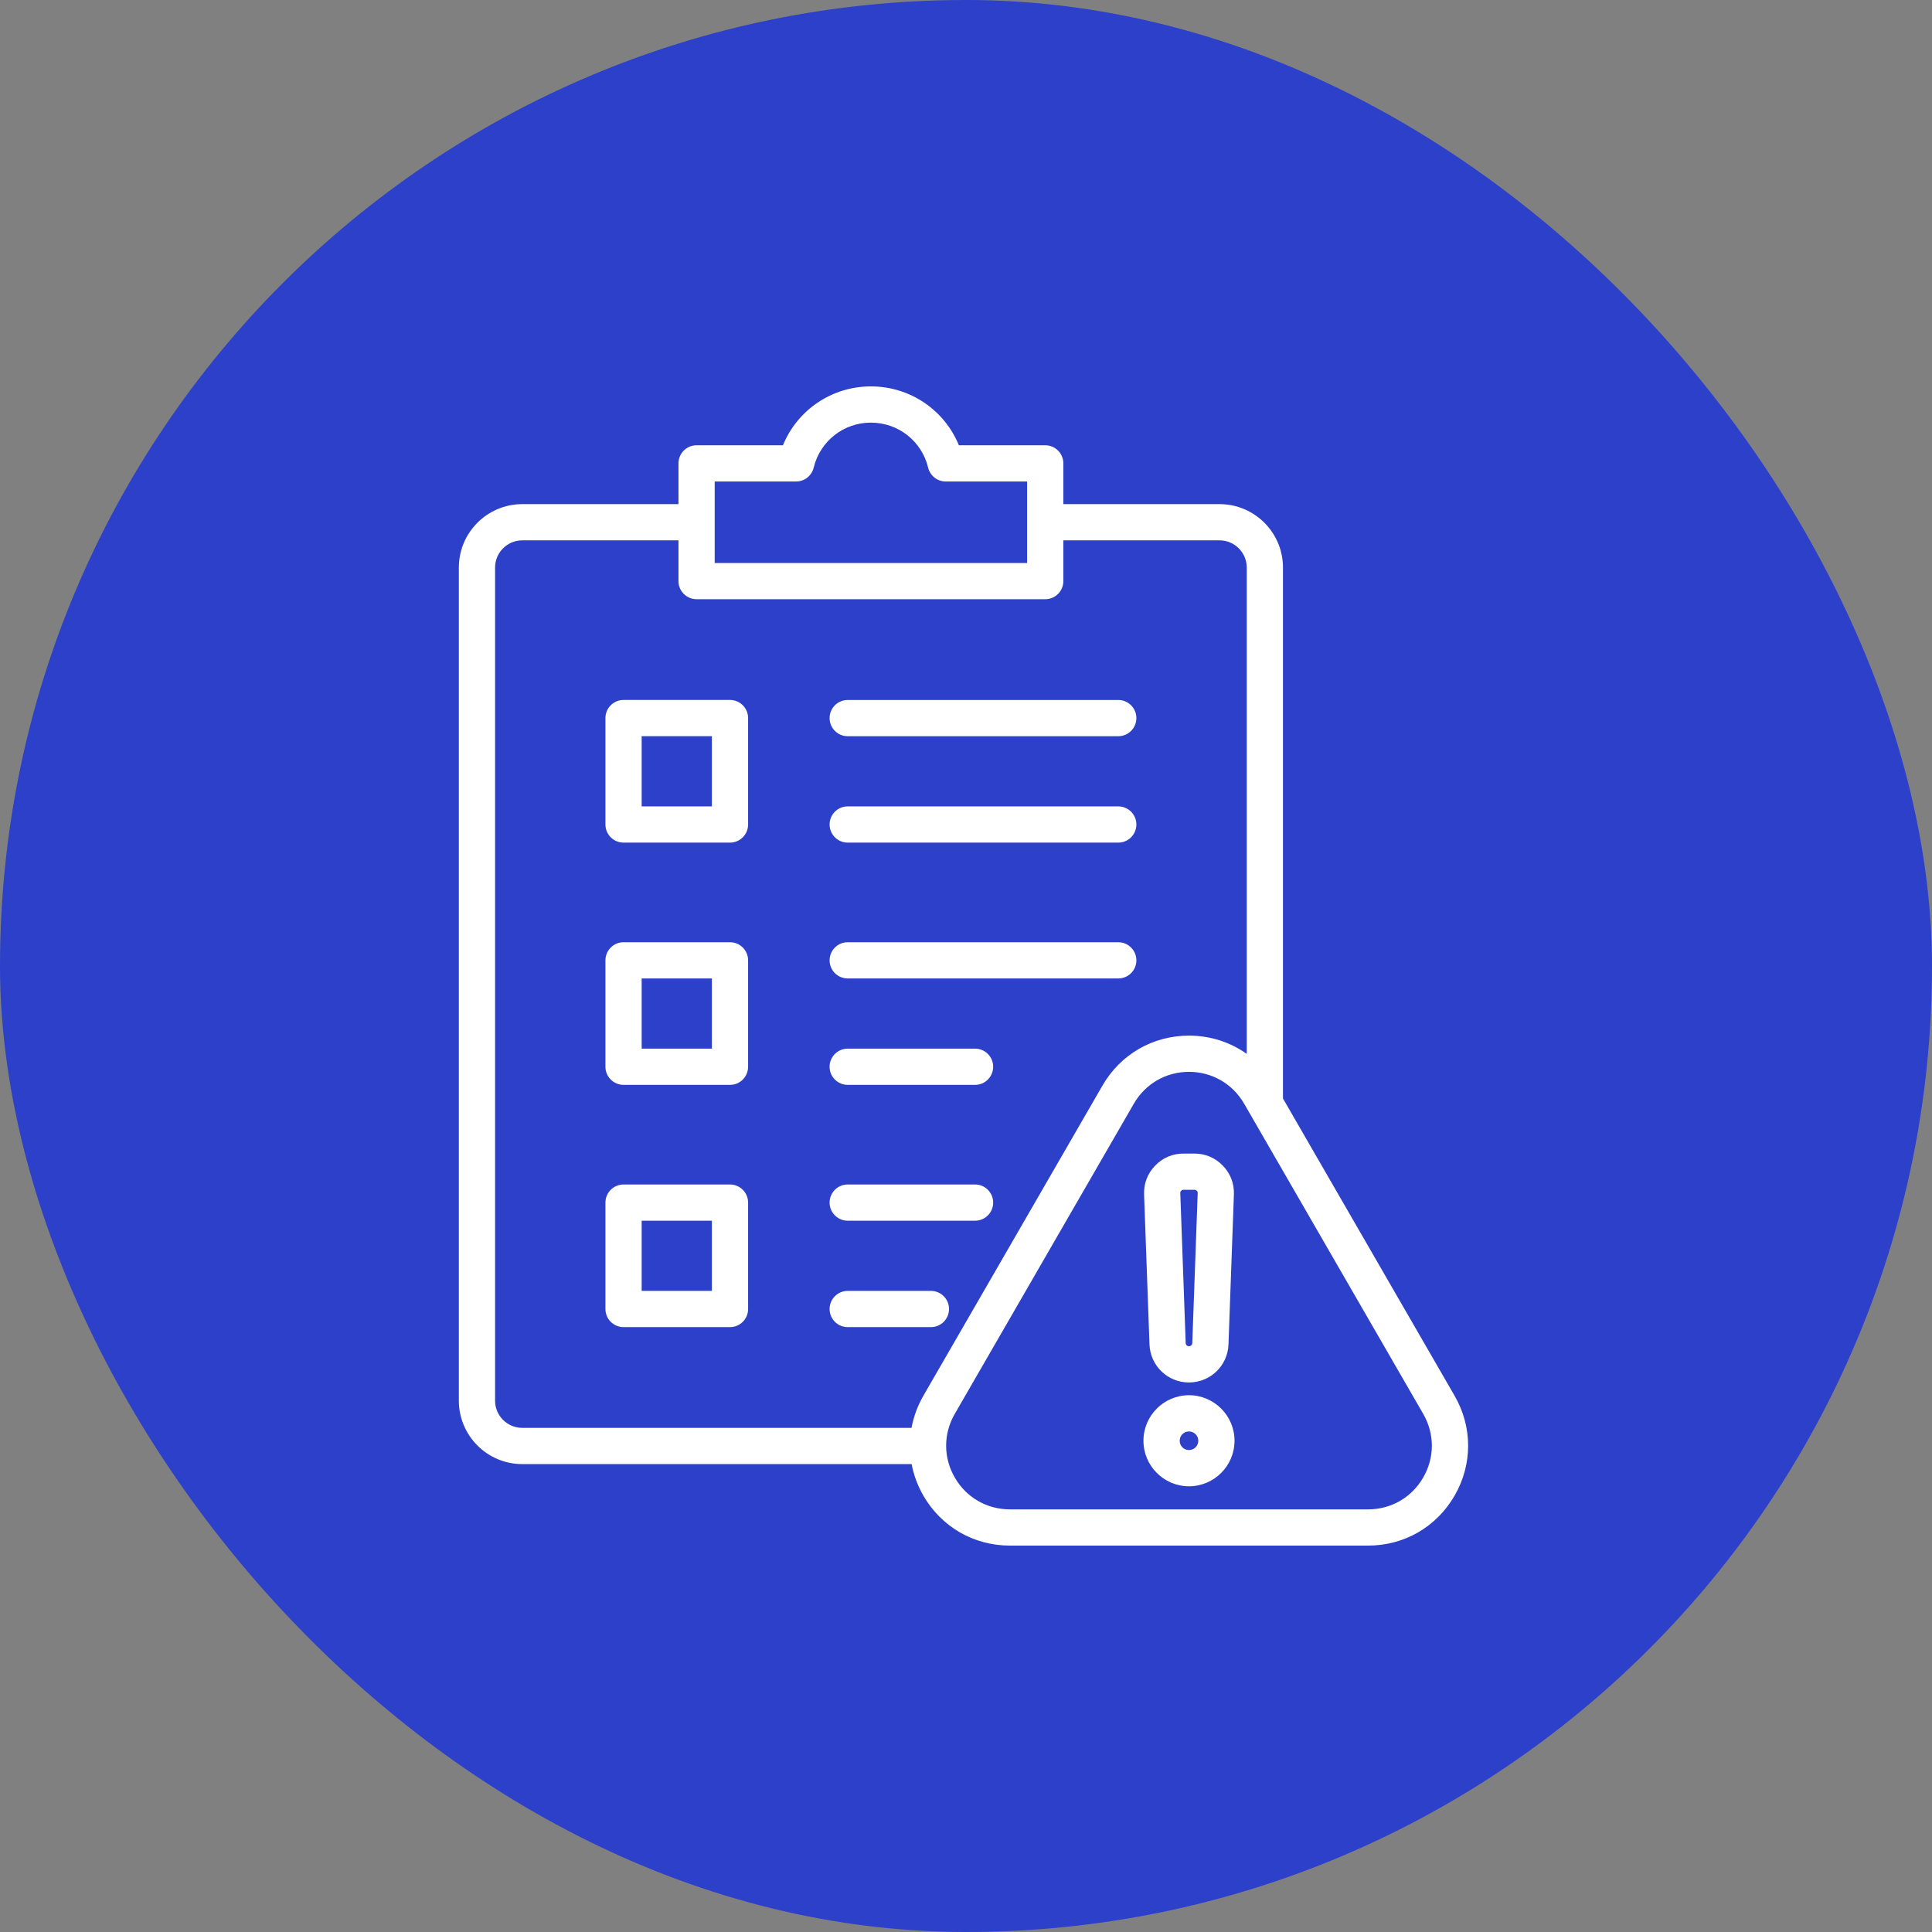
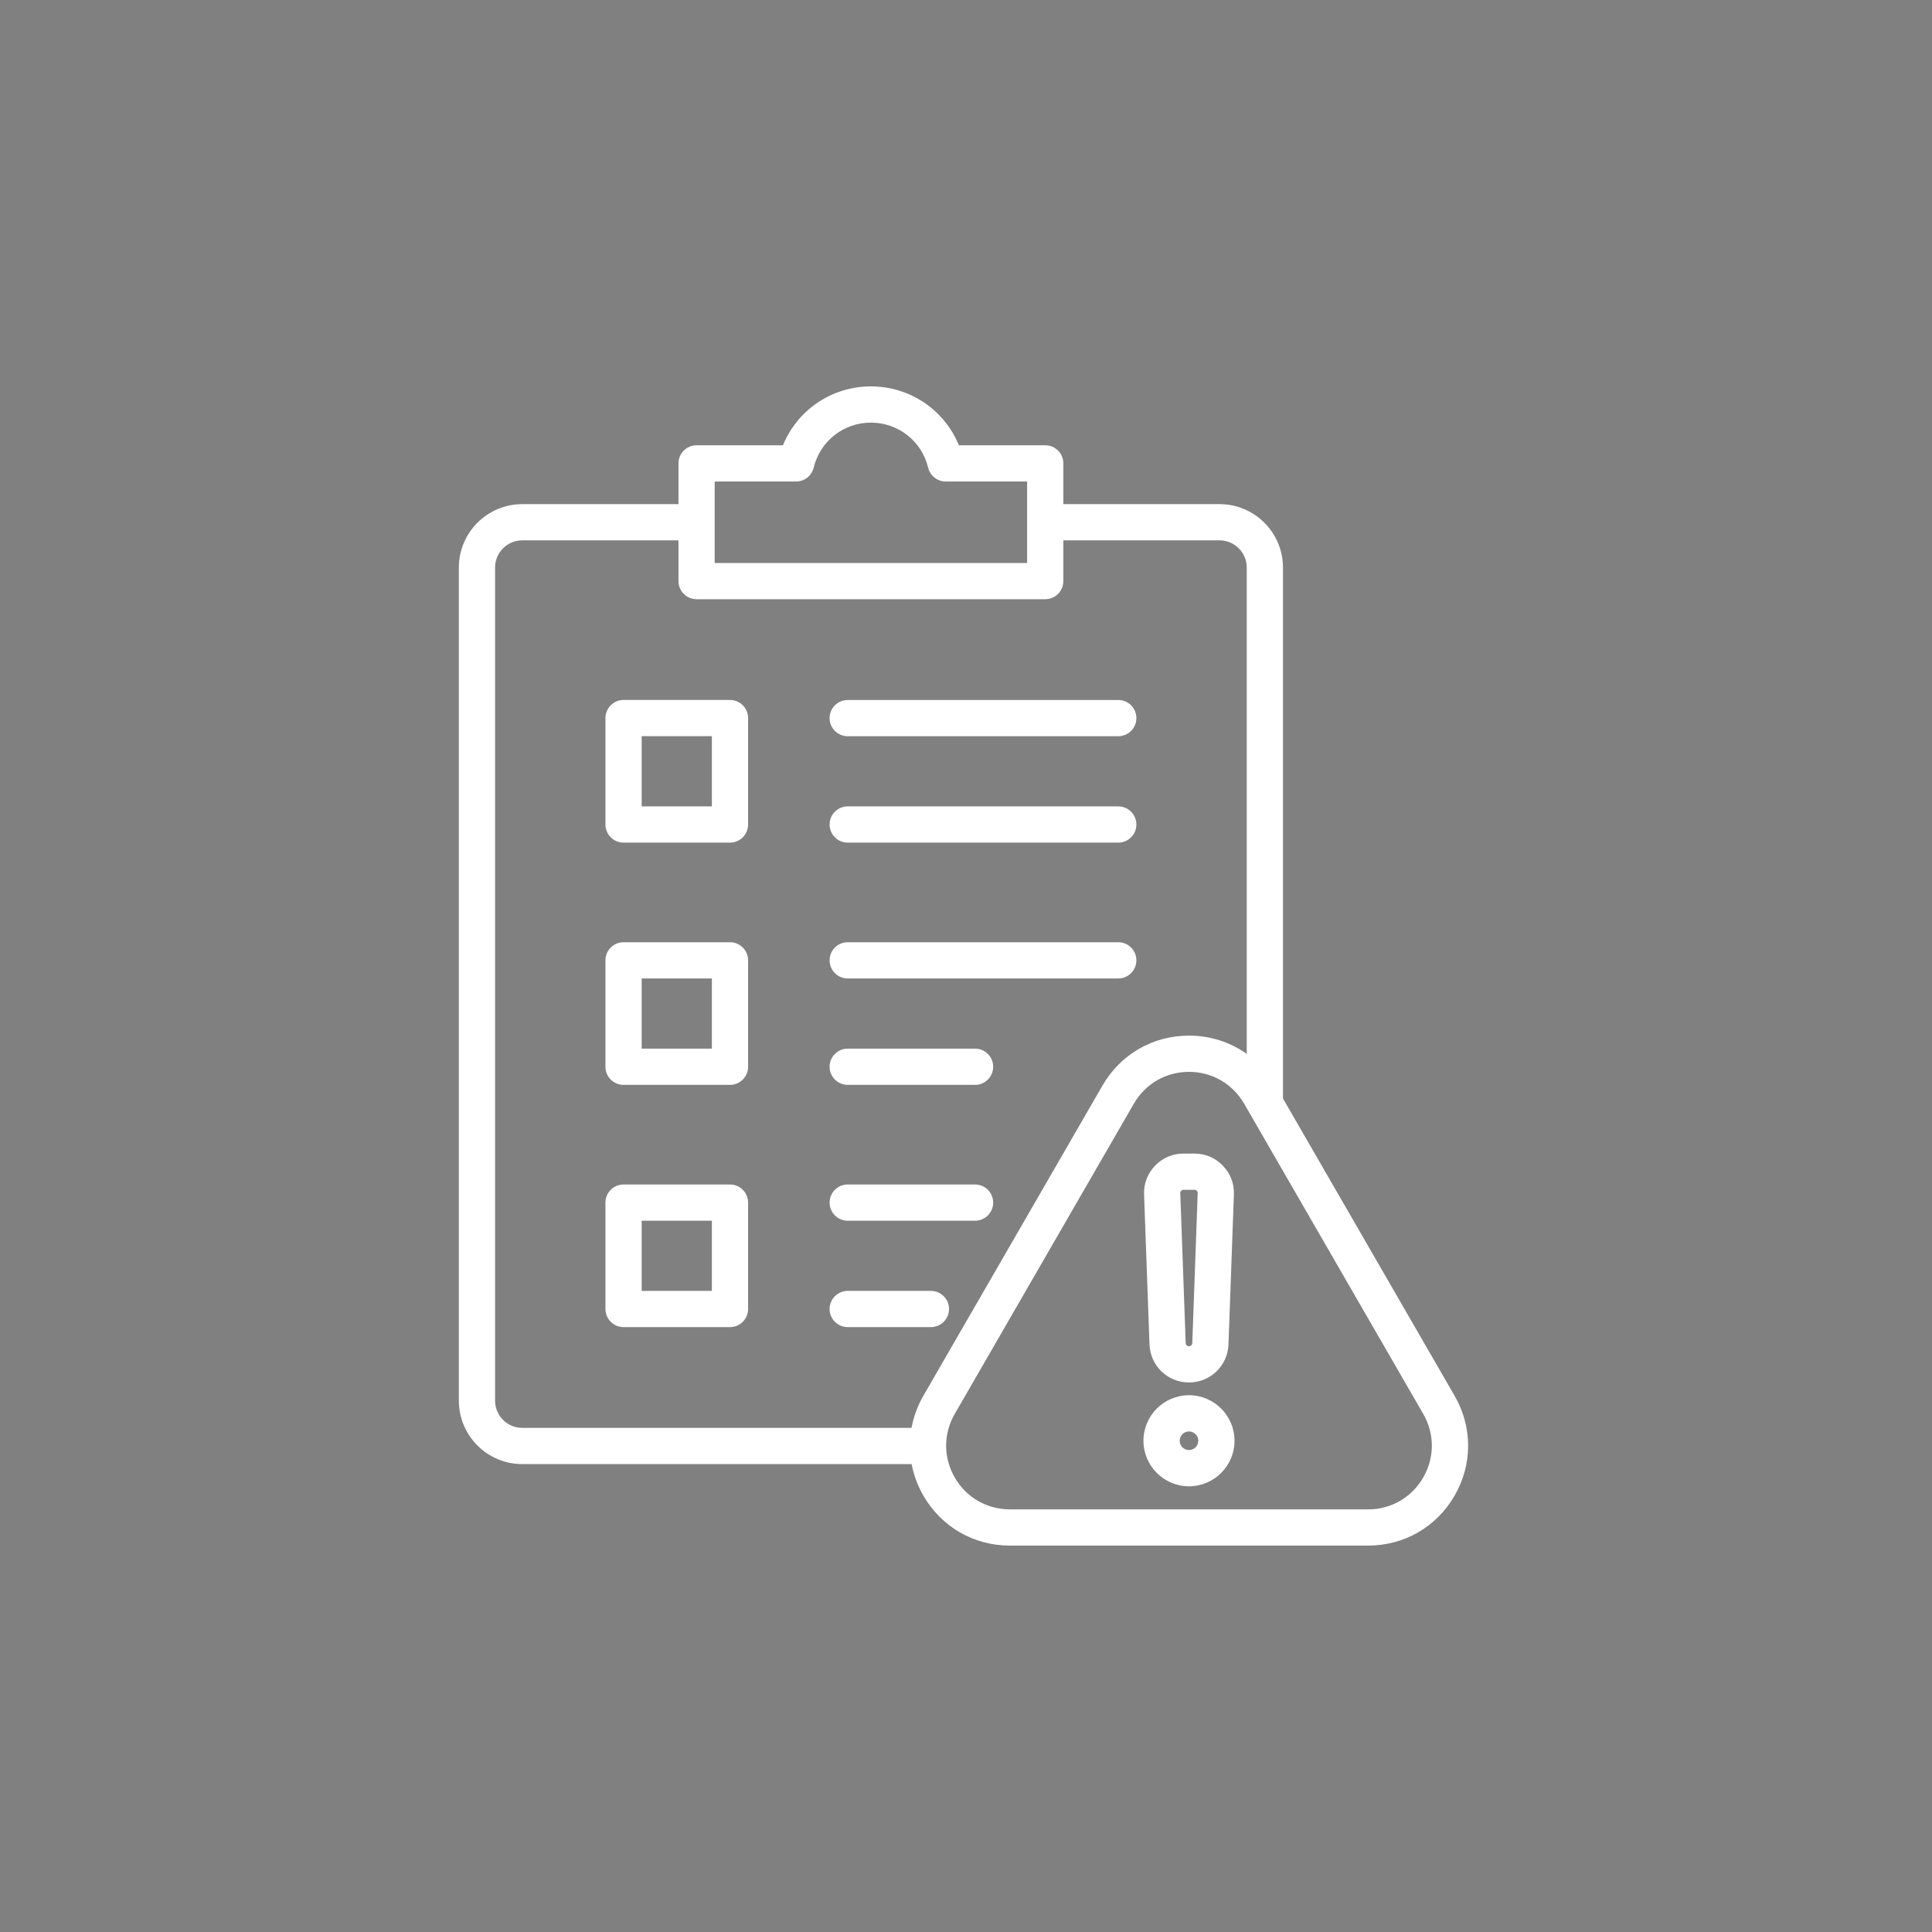
<svg xmlns="http://www.w3.org/2000/svg" width="80" height="80" viewBox="0 0 80 80" fill="none">
  <rect x="0" y="0" width="80" height="80" fill="#808080" stroke="none" />
-   <rect width="80" height="80" rx="40" fill="#2D40C9" />
  <path d="M30.227 28.984H25.82C25.406 28.984 25.07 29.32 25.07 29.734V34.141C25.07 34.555 25.406 34.891 25.82 34.891H30.227C30.641 34.891 30.977 34.555 30.977 34.141V29.734C30.977 29.32 30.641 28.984 30.227 28.984ZM29.477 33.391H26.57V30.484H29.477V33.391ZM34.352 29.735C34.352 29.32 34.687 28.985 35.102 28.985H46.305C46.719 28.985 47.055 29.32 47.055 29.735C47.055 30.149 46.719 30.485 46.305 30.485H35.102C34.687 30.485 34.352 30.149 34.352 29.735ZM34.352 34.141C34.352 33.726 34.687 33.391 35.102 33.391H46.305C46.719 33.391 47.055 33.726 47.055 34.141C47.055 34.555 46.719 34.891 46.305 34.891H35.102C34.687 34.891 34.352 34.555 34.352 34.141ZM30.227 39.016H25.82C25.406 39.016 25.07 39.351 25.07 39.766V44.172C25.07 44.586 25.406 44.922 25.82 44.922H30.227C30.641 44.922 30.977 44.586 30.977 44.172V39.766C30.977 39.351 30.641 39.016 30.227 39.016ZM29.477 43.422H26.57V40.516H29.477V43.422ZM34.352 39.766C34.352 39.351 34.687 39.016 35.102 39.016H46.305C46.719 39.016 47.055 39.351 47.055 39.766C47.055 40.18 46.719 40.516 46.305 40.516H35.102C34.687 40.516 34.352 40.18 34.352 39.766ZM41.125 44.172C41.125 44.586 40.789 44.922 40.375 44.922H35.102C34.687 44.922 34.352 44.586 34.352 44.172C34.352 43.758 34.687 43.422 35.102 43.422H40.375C40.789 43.422 41.125 43.758 41.125 44.172ZM30.227 49.047H25.82C25.406 49.047 25.07 49.383 25.07 49.797V54.203C25.07 54.617 25.406 54.953 25.82 54.953H30.227C30.641 54.953 30.977 54.617 30.977 54.203V49.797C30.977 49.383 30.641 49.047 30.227 49.047ZM29.477 53.453H26.57V50.547H29.477V53.453ZM41.125 49.797C41.125 50.211 40.789 50.547 40.375 50.547H35.102C34.687 50.547 34.352 50.211 34.352 49.797C34.352 49.383 34.687 49.047 35.102 49.047H40.375C40.789 49.047 41.125 49.383 41.125 49.797ZM39.297 54.203C39.297 54.617 38.961 54.953 38.547 54.953H35.102C34.687 54.953 34.352 54.617 34.352 54.203C34.352 53.789 34.687 53.453 35.102 53.453H38.547C38.961 53.453 39.297 53.789 39.297 54.203ZM60.231 57.795L53.125 45.487V23.5C53.125 22.053 51.947 20.875 50.5 20.875H44.031V19.188C44.031 18.773 43.695 18.438 43.281 18.438H39.705C39.107 16.977 37.684 16 36.062 16C34.441 16 33.018 16.977 32.42 18.438H28.844C28.43 18.438 28.094 18.773 28.094 19.188V20.875H21.625C20.178 20.875 19 22.053 19 23.5V58C19 59.447 20.178 60.625 21.625 60.625H37.748C37.834 61.075 37.996 61.517 38.235 61.932C38.983 63.227 40.322 64 41.818 64H56.649C58.145 64 59.484 63.227 60.231 61.932C60.979 60.637 60.979 59.09 60.231 57.795ZM29.594 19.938H32.964C33.31 19.938 33.612 19.7 33.693 19.363C33.958 18.266 34.932 17.5 36.062 17.5C37.193 17.5 38.167 18.266 38.432 19.363C38.513 19.7 38.815 19.938 39.161 19.938H42.531V23.312H29.594V19.938ZM38.235 57.795C37.992 58.218 37.829 58.667 37.744 59.125H21.625C21.005 59.125 20.5 58.62 20.5 58V23.5C20.5 22.88 21.005 22.375 21.625 22.375H28.094V24.062C28.094 24.477 28.43 24.812 28.844 24.812H43.281C43.695 24.812 44.031 24.477 44.031 24.062V22.375H50.5C51.12 22.375 51.625 22.88 51.625 23.5V43.639C50.941 43.153 50.115 42.883 49.233 42.883C47.738 42.883 46.399 43.656 45.651 44.951L38.235 57.795ZM58.932 61.182C58.456 62.007 57.602 62.5 56.649 62.5H41.818C40.865 62.5 40.011 62.007 39.535 61.182C39.058 60.356 39.058 59.371 39.535 58.545L46.95 45.701C47.427 44.876 48.28 44.383 49.233 44.383C50.187 44.383 51.04 44.876 51.517 45.701L58.932 58.545C59.409 59.371 59.409 60.356 58.932 61.182ZM49.233 57.773C48.194 57.773 47.348 58.619 47.348 59.658C47.348 60.698 48.194 61.544 49.233 61.544C50.273 61.544 51.119 60.698 51.119 59.658C51.119 58.619 50.273 57.773 49.233 57.773ZM49.233 60.044C49.021 60.044 48.848 59.871 48.848 59.658C48.848 59.446 49.021 59.273 49.233 59.273C49.446 59.273 49.619 59.446 49.619 59.658C49.619 59.871 49.446 60.044 49.233 60.044ZM49.233 57.245H49.233C50.118 57.245 50.837 56.552 50.869 55.668L51.093 49.462C51.109 49.008 50.951 48.594 50.635 48.267C50.319 47.94 49.912 47.767 49.457 47.767H49.009C48.554 47.767 48.147 47.94 47.831 48.267C47.516 48.594 47.357 49.008 47.374 49.462L47.598 55.668C47.63 56.553 48.348 57.245 49.233 57.245ZM48.911 49.308C48.943 49.275 48.963 49.267 49.009 49.267H49.457C49.504 49.267 49.524 49.275 49.556 49.308C49.587 49.341 49.595 49.362 49.594 49.408L49.37 55.614C49.367 55.687 49.307 55.745 49.233 55.745H49.233C49.159 55.745 49.099 55.688 49.097 55.614L48.873 49.408C48.871 49.362 48.879 49.341 48.911 49.308Z" fill="white" />
</svg>